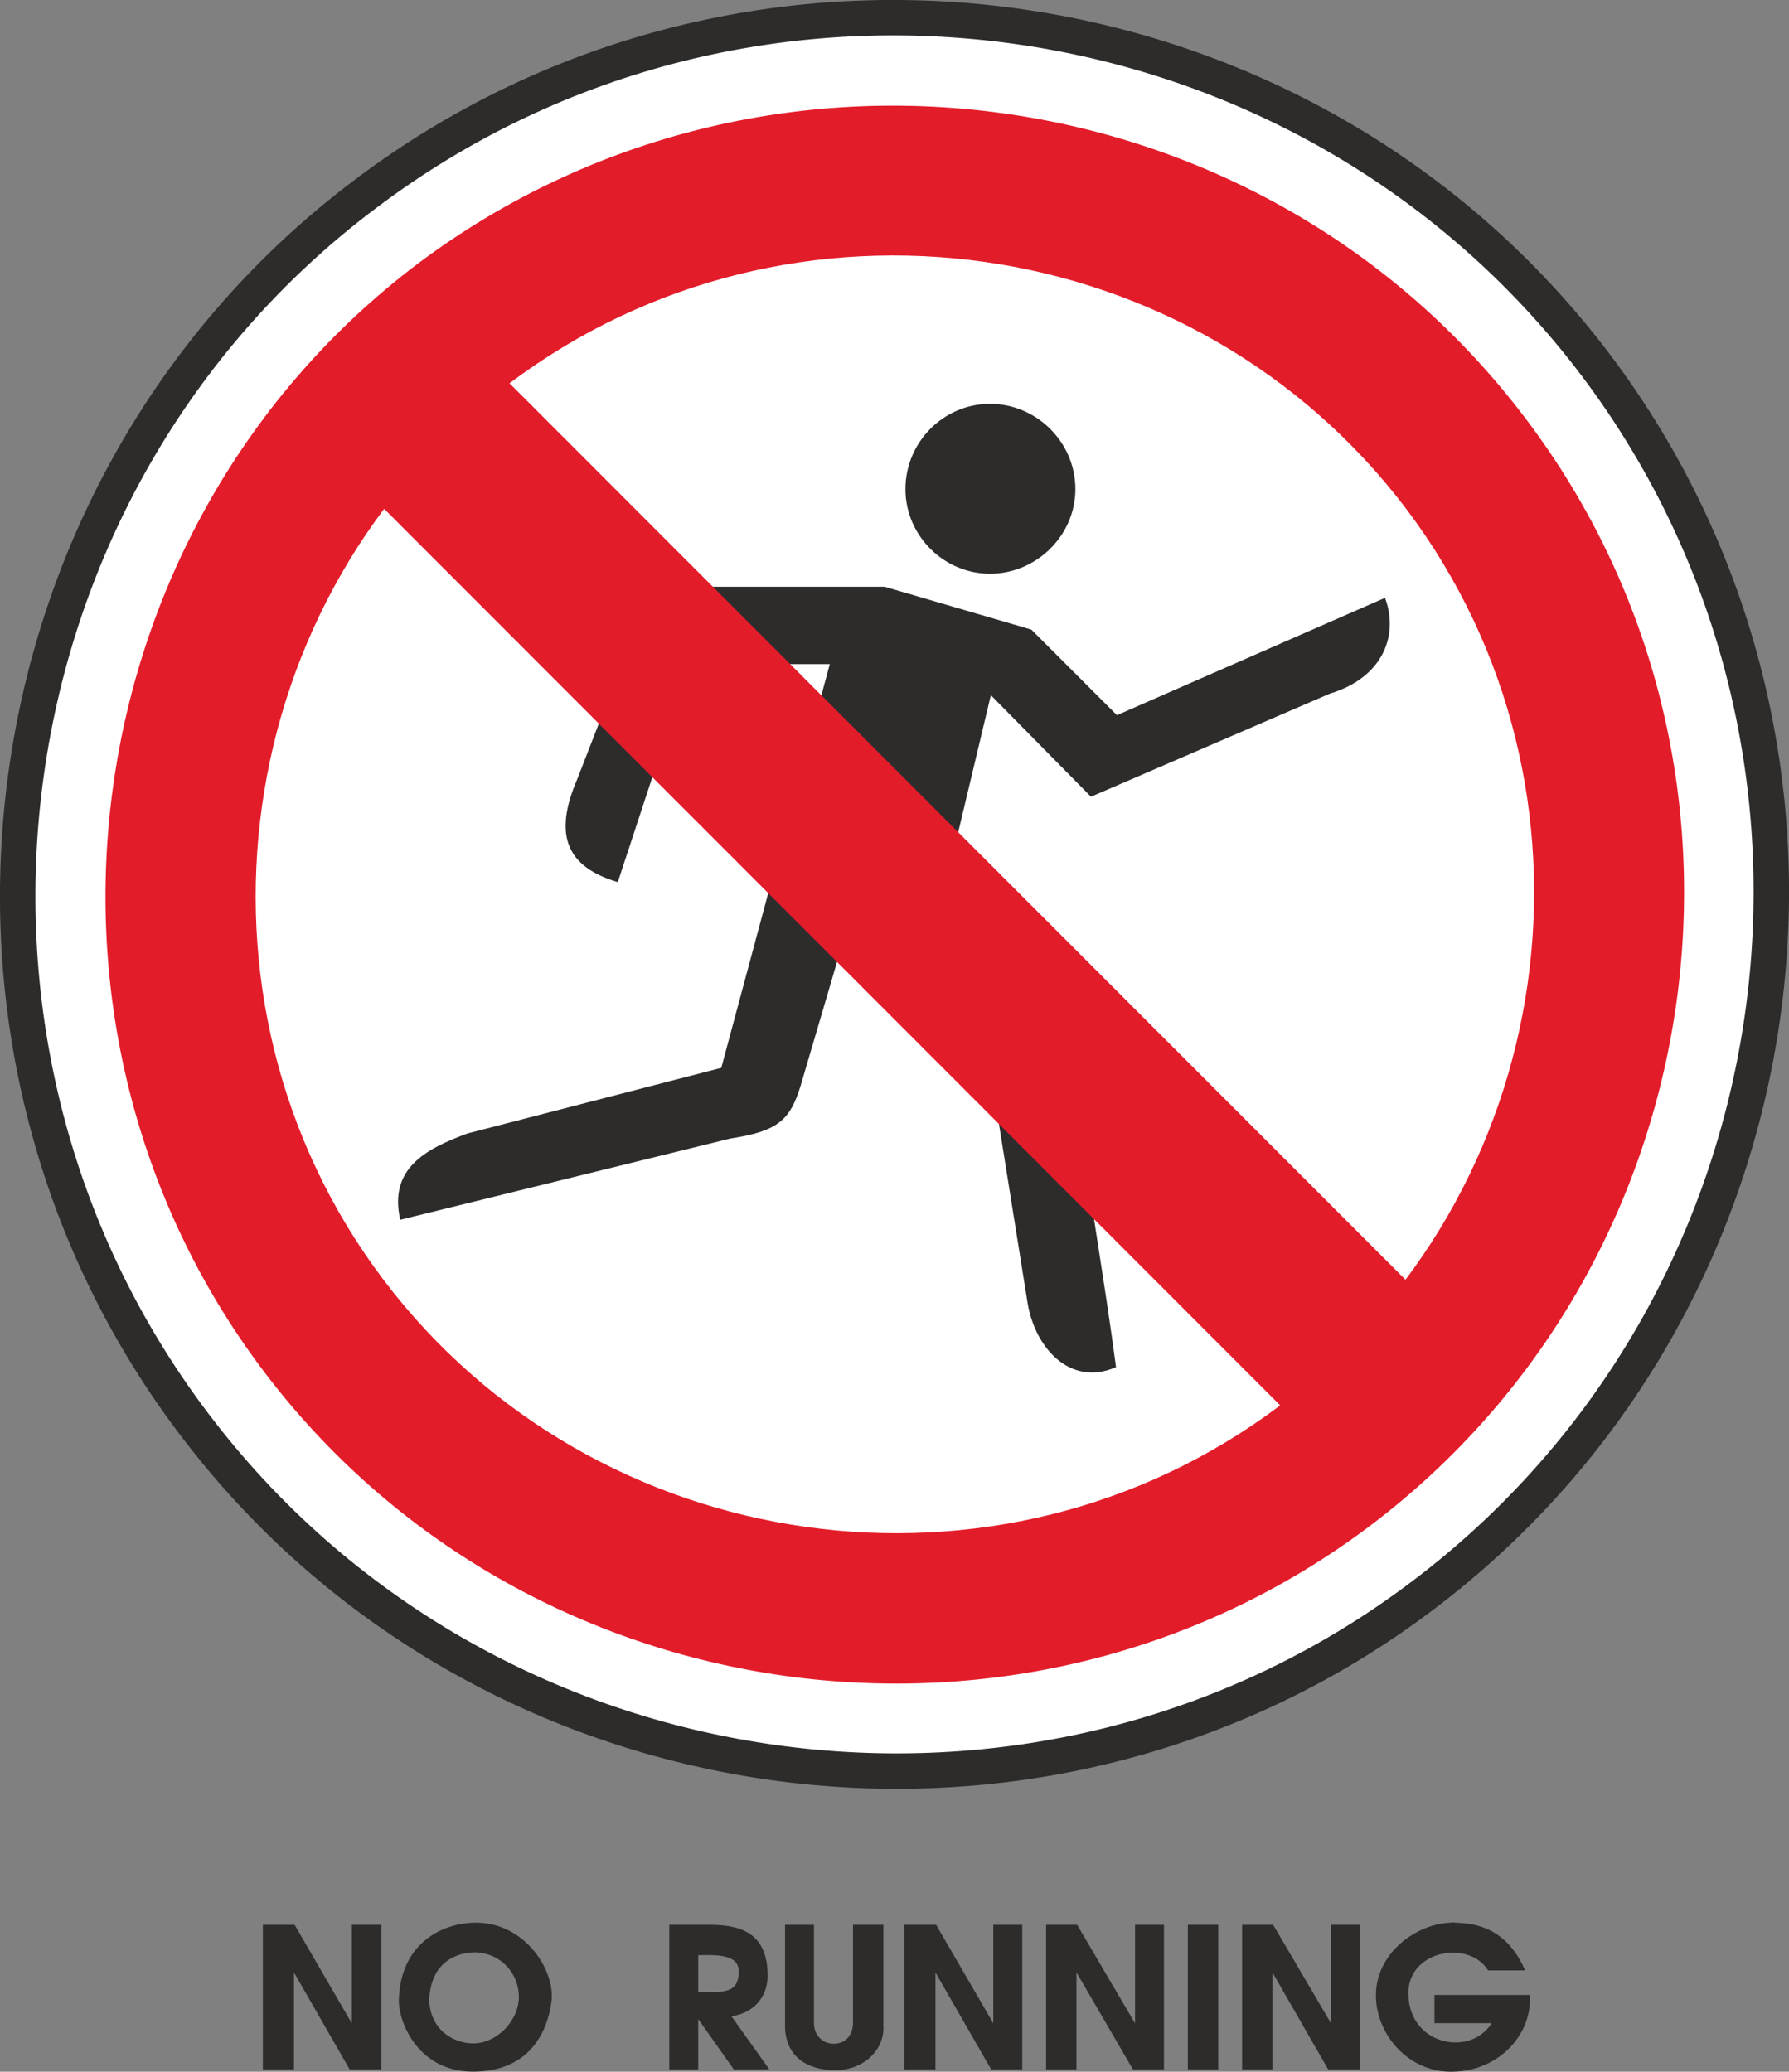
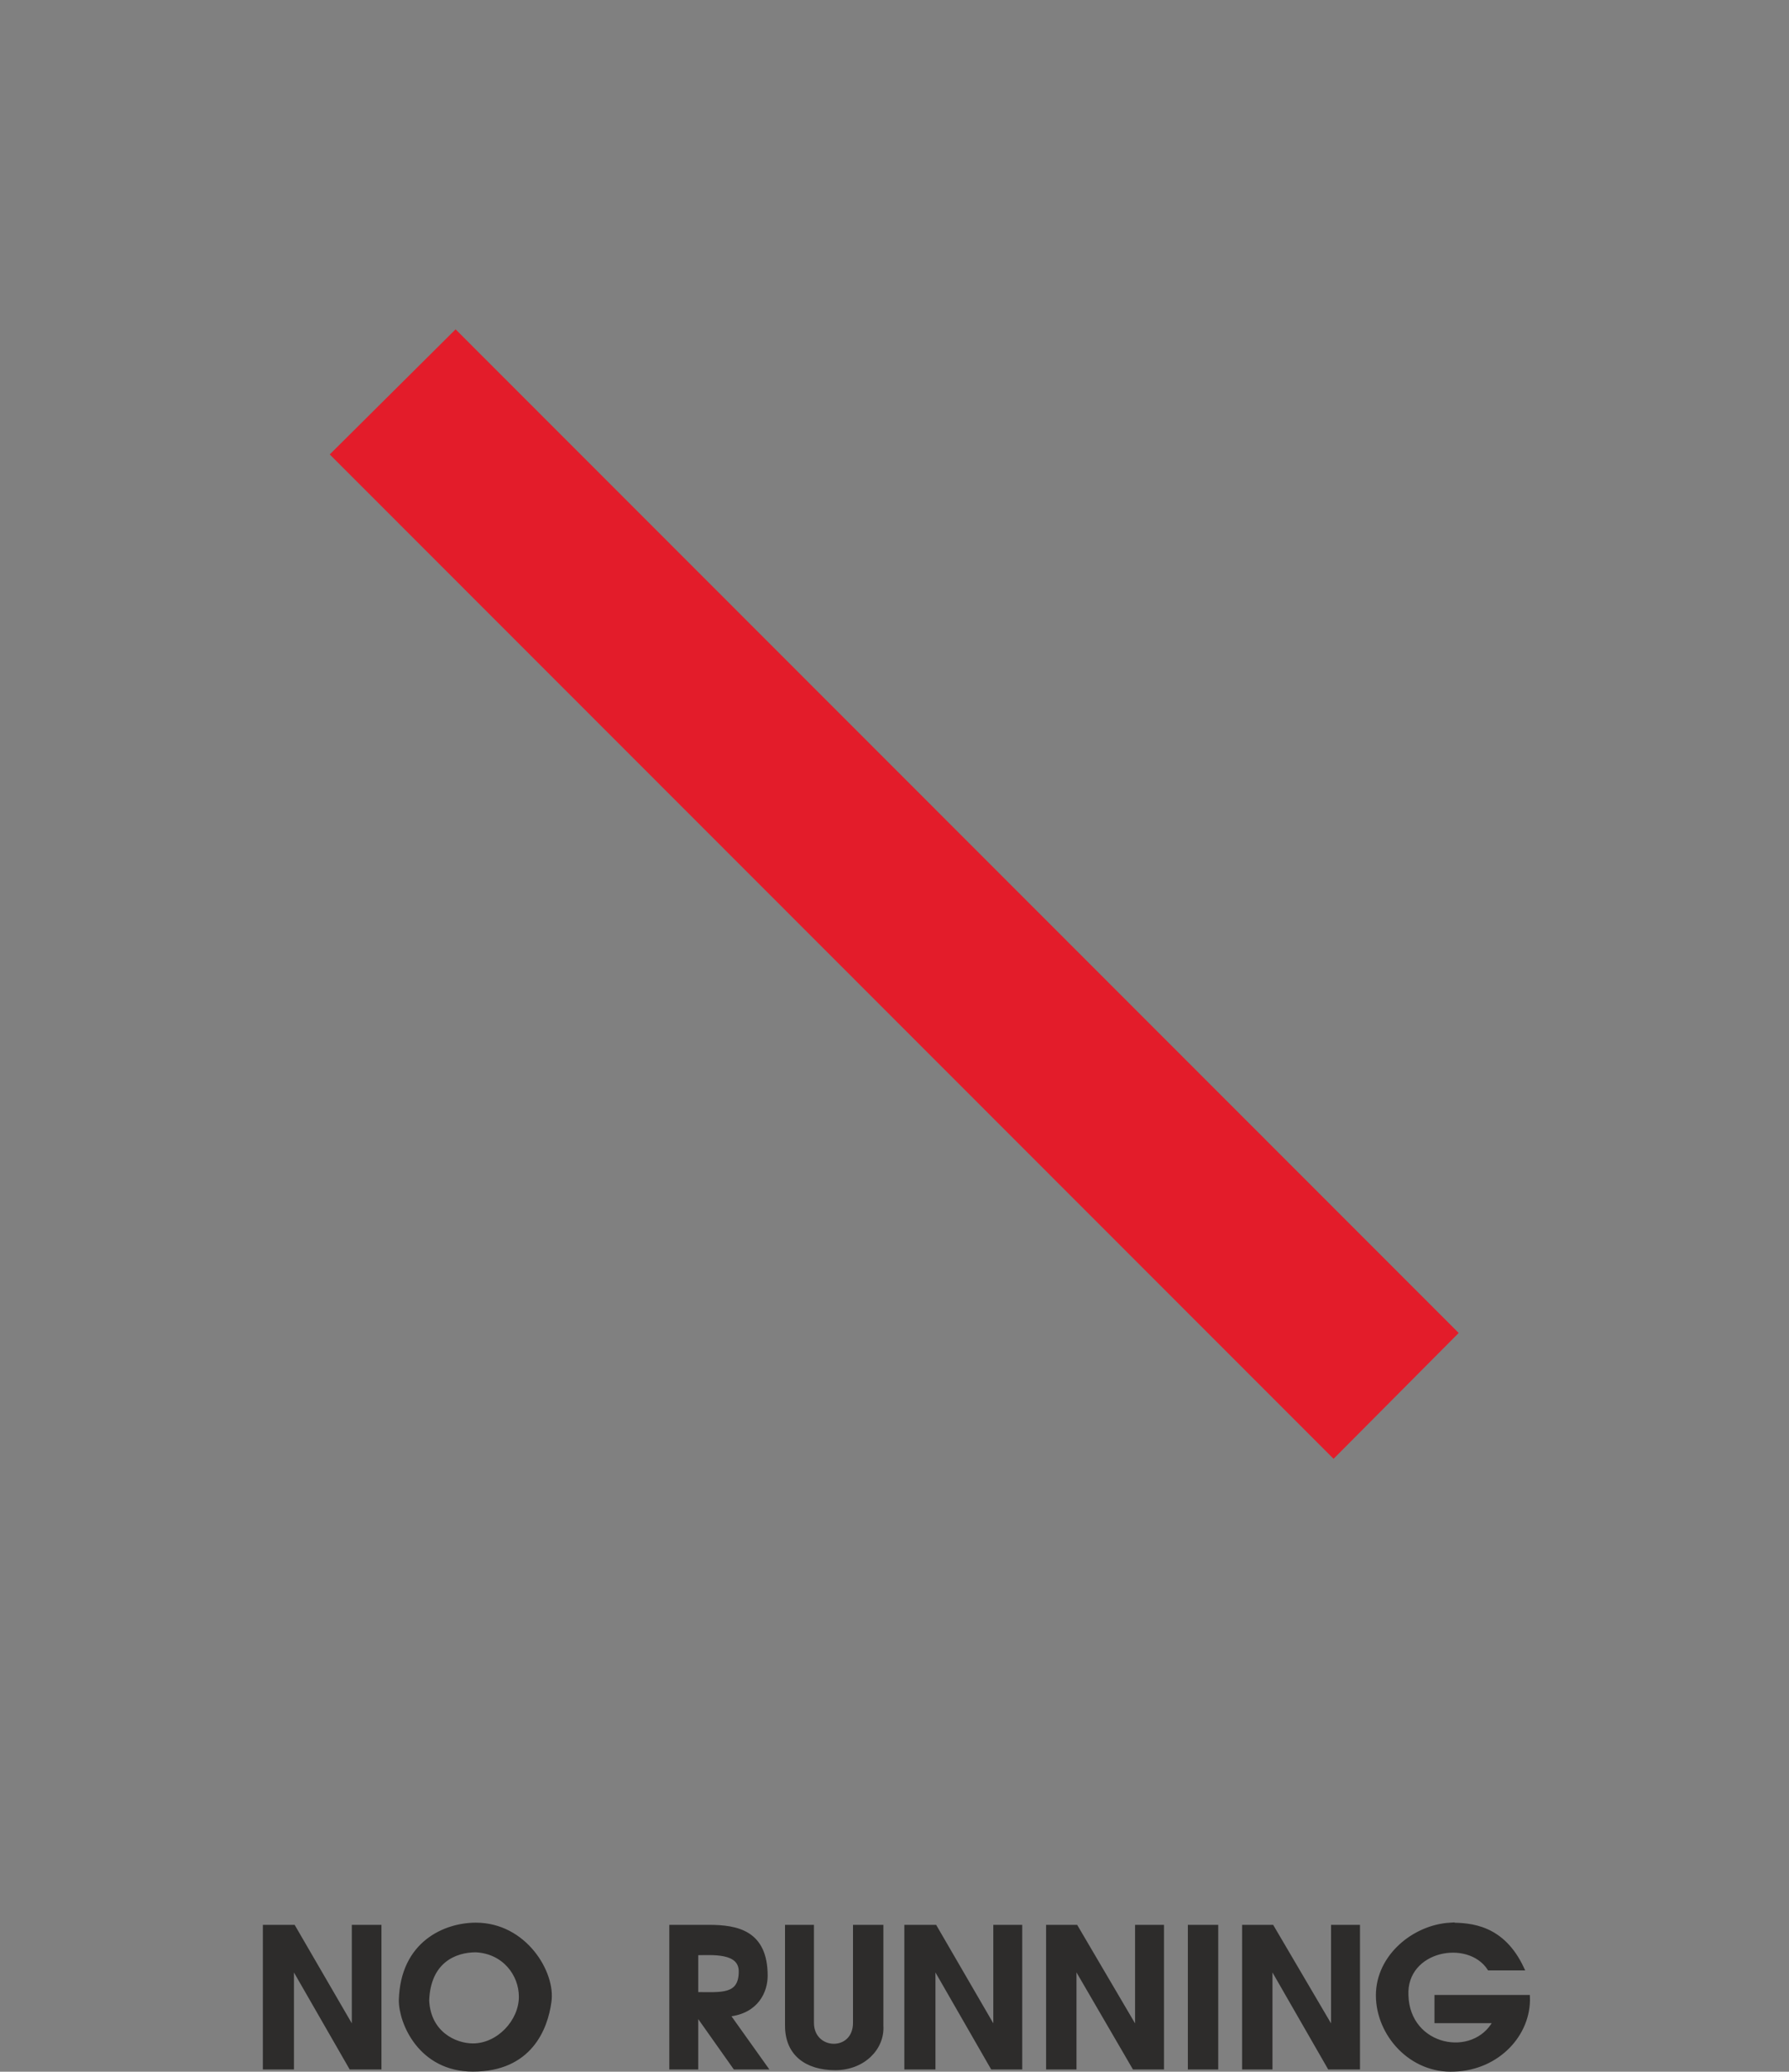
<svg xmlns="http://www.w3.org/2000/svg" height="275.046" viewBox="0 0 178.103 206.284" width="237.47">
  <rect x="0" y="0" width="178.103" height="206.284" fill="#808080" stroke="none" />
-   <path style="fill:#fff;stroke:#2d2c2b;stroke-width:3.528;stroke-linecap:round;stroke-linejoin:round;stroke-miterlimit:10.433" d="M367.478 359.025c28.872 38.376 21.096 93.6-17.352 122.544-38.16 28.8-93.456 21.096-122.328-17.28-28.872-38.304-21.096-93.6 17.136-122.328 38.376-29.016 93.672-21.24 122.544 17.064z" transform="translate(-208.578 -322.633)" />
  <path style="fill:#2d2c2b;stroke:#2d2c2b;stroke-width:.36;stroke-miterlimit:10.433" d="M234.926 514.473h2.88l5.976 10.296v-10.296h2.592v14.04h-2.88l-5.832-10.152v10.152h-2.736zm13.536 7.344c.144-5.76 4.464-7.56 7.488-7.56 4.896 0 7.776 4.824 7.344 7.704-.36 2.664-1.944 6.768-7.632 6.768-5.256 0-7.2-4.68-7.2-6.912zm2.664 0c.144 3.24 2.736 4.464 4.536 4.464 2.52 0 4.752-2.376 4.752-4.824 0-2.232-1.656-4.464-4.464-4.608-2.088 0-4.68 1.08-4.824 4.968zm28.008-7.344c2.88 0 5.688.576 5.688 4.896 0 1.512-.864 3.6-3.744 3.888l3.744 5.256h-3.096l-3.816-5.4v5.4h-2.52v-14.04zm-1.224 2.664v4.032c2.448 0 4.392.288 4.392-2.232 0-2.088-2.88-1.8-4.392-1.8zm9 7.2v-9.864h2.52v9.576c0 2.952 4.248 3.096 4.248 0v-9.576h2.664v9.864c.144 2.232-1.8 4.248-4.608 4.248-2.88 0-4.824-1.44-4.824-4.248zm11.88-9.864h2.88l5.976 10.296v-10.296h2.52v14.04h-2.808l-5.832-10.152v10.152h-2.736zm14.112 0h2.808l6.048 10.296v-10.296h2.52v14.04h-2.808l-5.904-10.152v10.152h-2.664zm14.112 0h2.664v14.04h-2.664zm5.4 0h2.808l6.048 10.296v-10.296h2.52v14.04h-2.88l-5.832-10.152v10.152h-2.664zm20.52-.216c2.088 0 5.256.216 7.2 4.392h-3.312c-2.088-3.168-8.424-1.944-8.208 2.664.144 5.256 6.696 6.48 8.784 2.592h-5.832v-2.448h9.144c.144 3.744-3.024 7.128-7.344 7.272-4.32.216-7.632-3.528-7.632-7.416 0-3.888 3.6-6.84 7.2-7.056z" transform="translate(-208.578 -322.633)" />
-   <path style="fill:#e31c2a" d="M360.494 364.353c26.064 34.488 19.008 84.168-15.552 110.232-34.416 25.92-84.168 19.008-110.16-15.48-25.992-34.488-18.936-84.312 15.408-110.232 34.632-25.992 84.312-19.008 110.304 15.48z" transform="translate(-208.578 -322.633)" />
-   <path style="fill:#fff" d="M348.614 373.353c21.024 27.936 15.336 68.184-12.672 89.28-27.864 20.952-68.112 15.336-89.208-12.6-21.024-27.864-15.336-68.184 12.528-89.208 28.008-21.096 68.256-15.408 89.352 12.528z" transform="translate(-208.578 -322.633)" />
-   <path style="fill:#2d2c2b;stroke:#2d2c2b;stroke-width:.288;stroke-miterlimit:10.433" d="M296.63 381.2h-23.04l-7.416 19.08c-2.448 5.689-.864 8.569 3.816 10.009l7.128-21.672h14.256l-10.872 40.464-25.344 6.552c-4.32 1.584-7.632 3.528-6.624 8.28l32.76-8.064c4.752-.72 5.832-1.872 6.84-5.112l4.68-15.912 14.832 16.416 3.384 21.168c.792 4.536 4.248 8.064 8.496 6.264-1.08-8.136-2.376-15.408-3.456-23.328-.216-2.304-.576-4.608-1.944-5.904-4.104-4.896-8.28-9.792-12.456-14.904l5.472-22.968 10.08 10.224 23.688-10.224c5.04-1.512 6.768-5.472 5.472-9.216l-26.64 11.664-8.568-8.568zm10.512-18.215c-4.536 0-8.28 3.744-8.28 8.352 0 4.536 3.744 8.28 8.28 8.28s8.352-3.744 8.352-8.28c0-4.608-3.816-8.352-8.352-8.352z" transform="translate(-208.578 -322.633)" />
  <path style="fill:#e31c2a" d="m241.406 367.88 12.528-12.455 99.864 99.936-12.456 12.528z" transform="translate(-208.578 -322.633)" />
</svg>